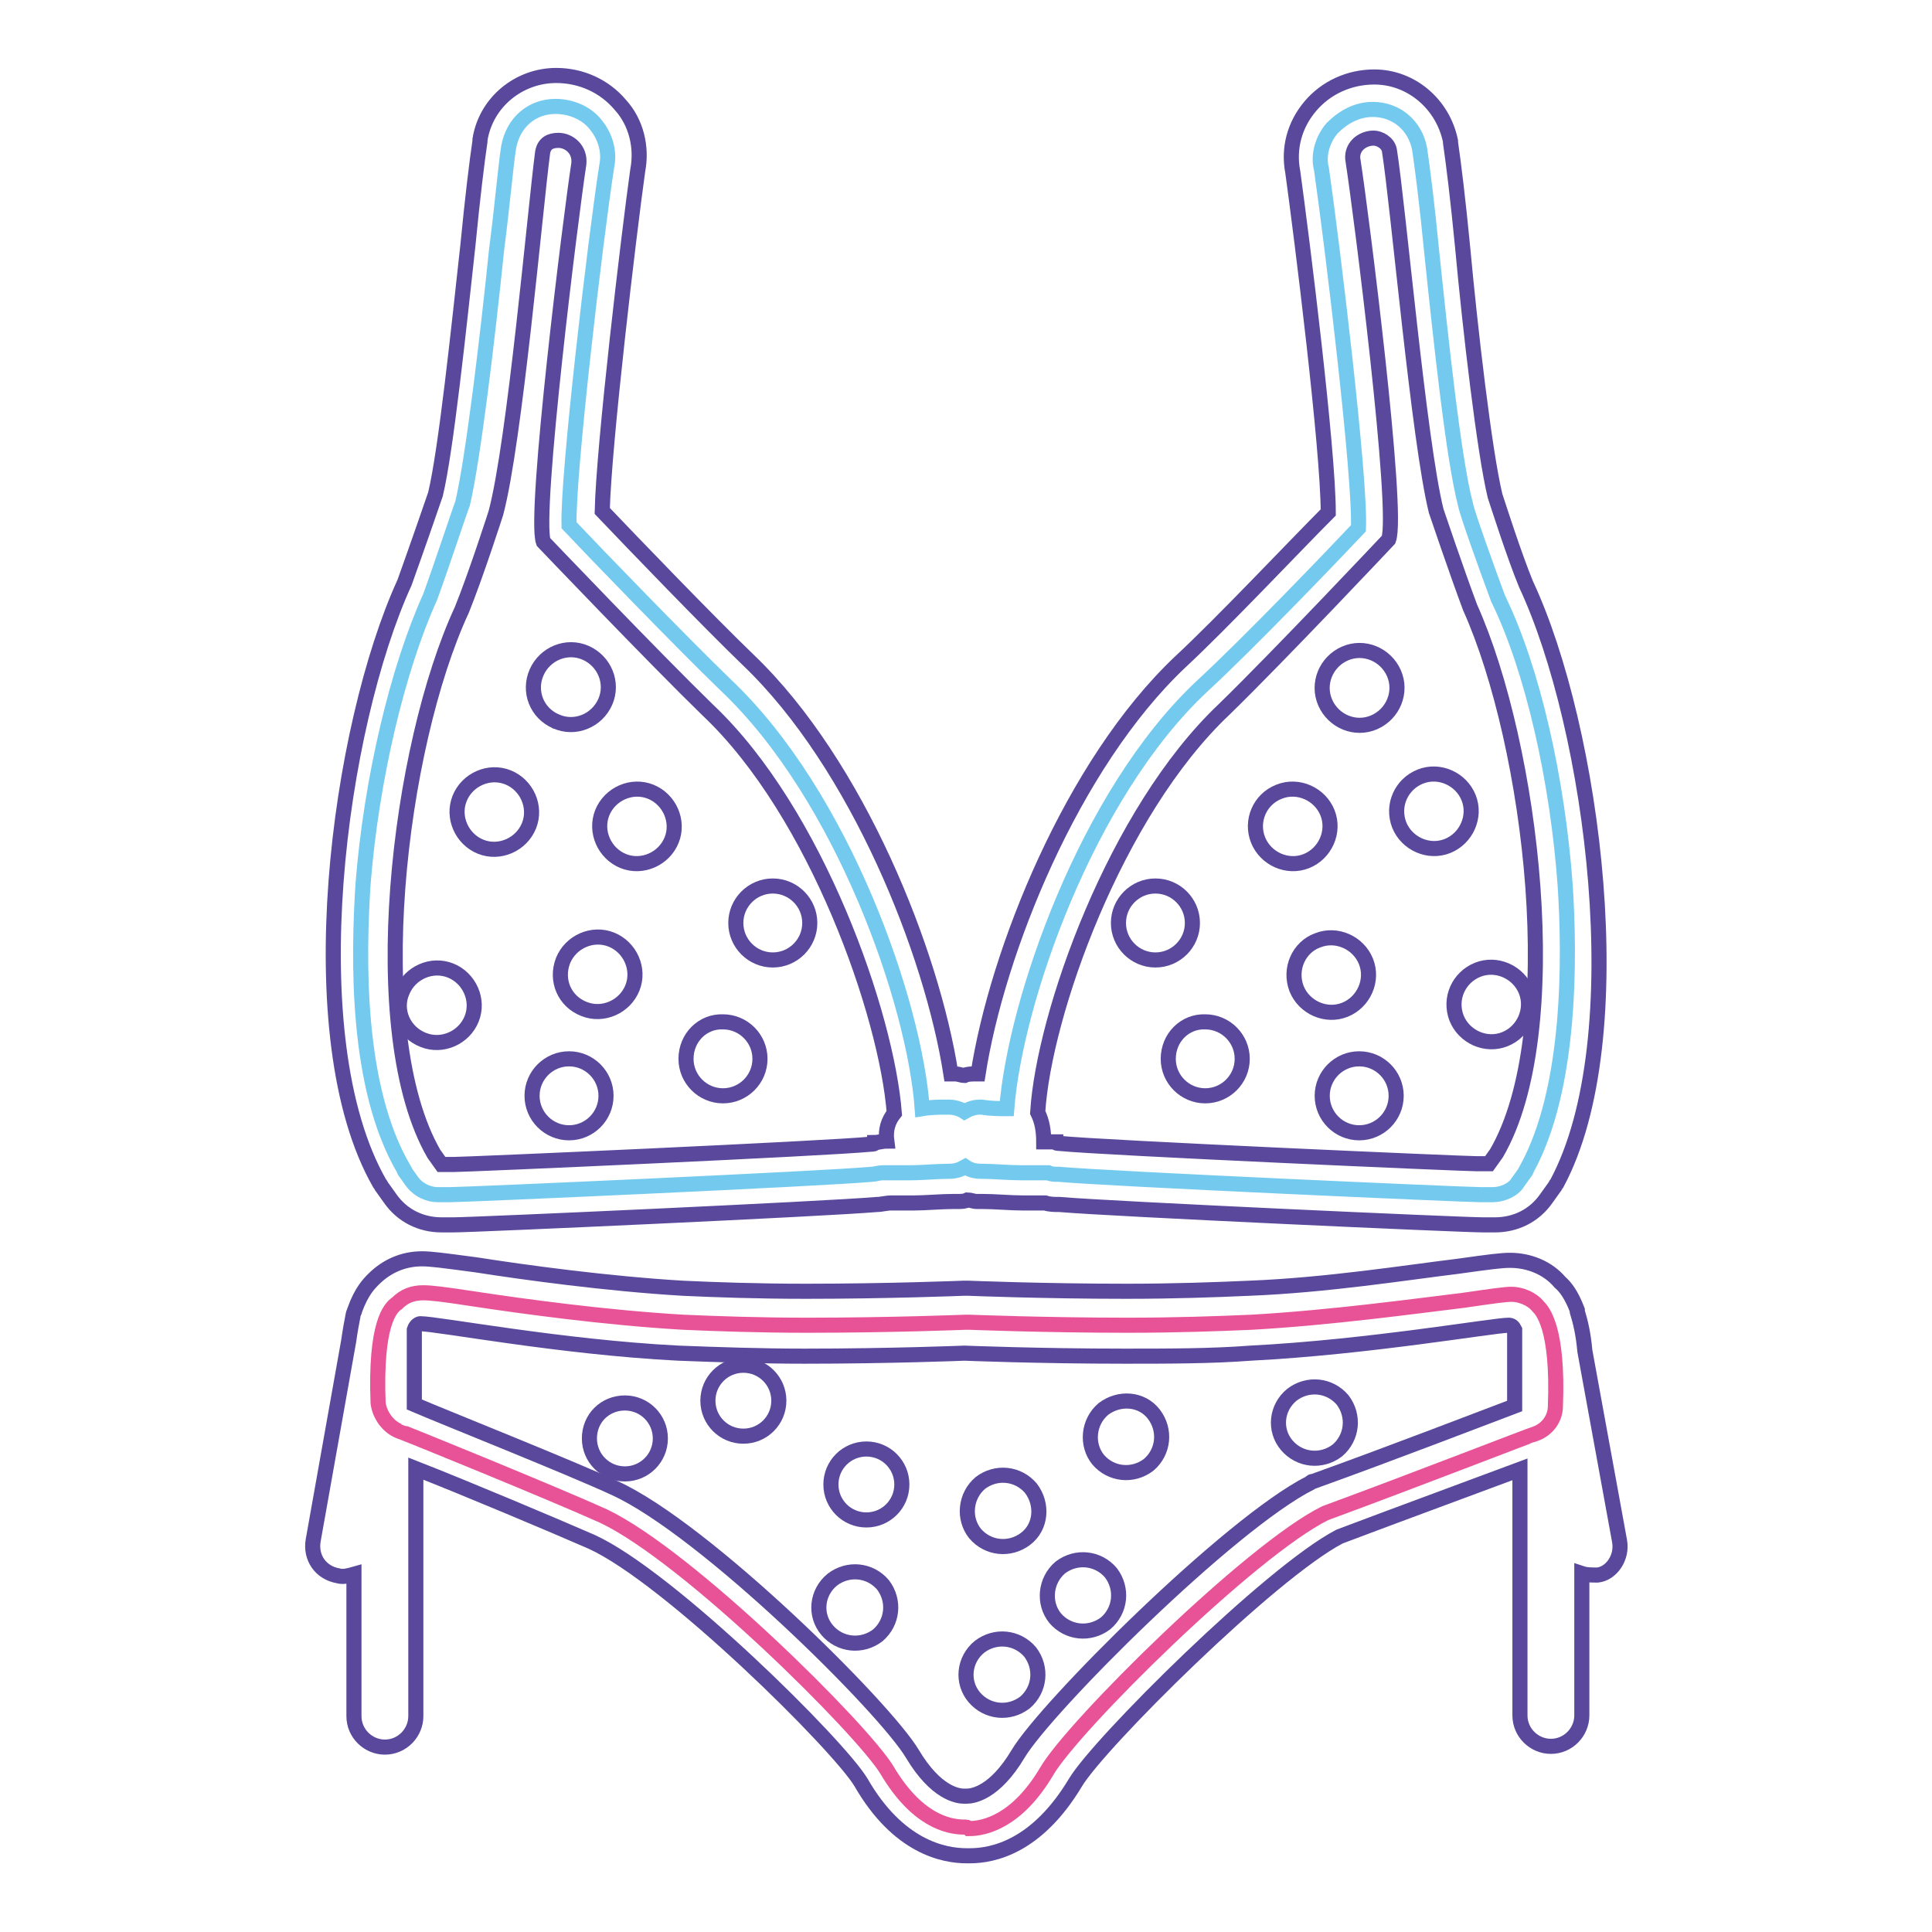
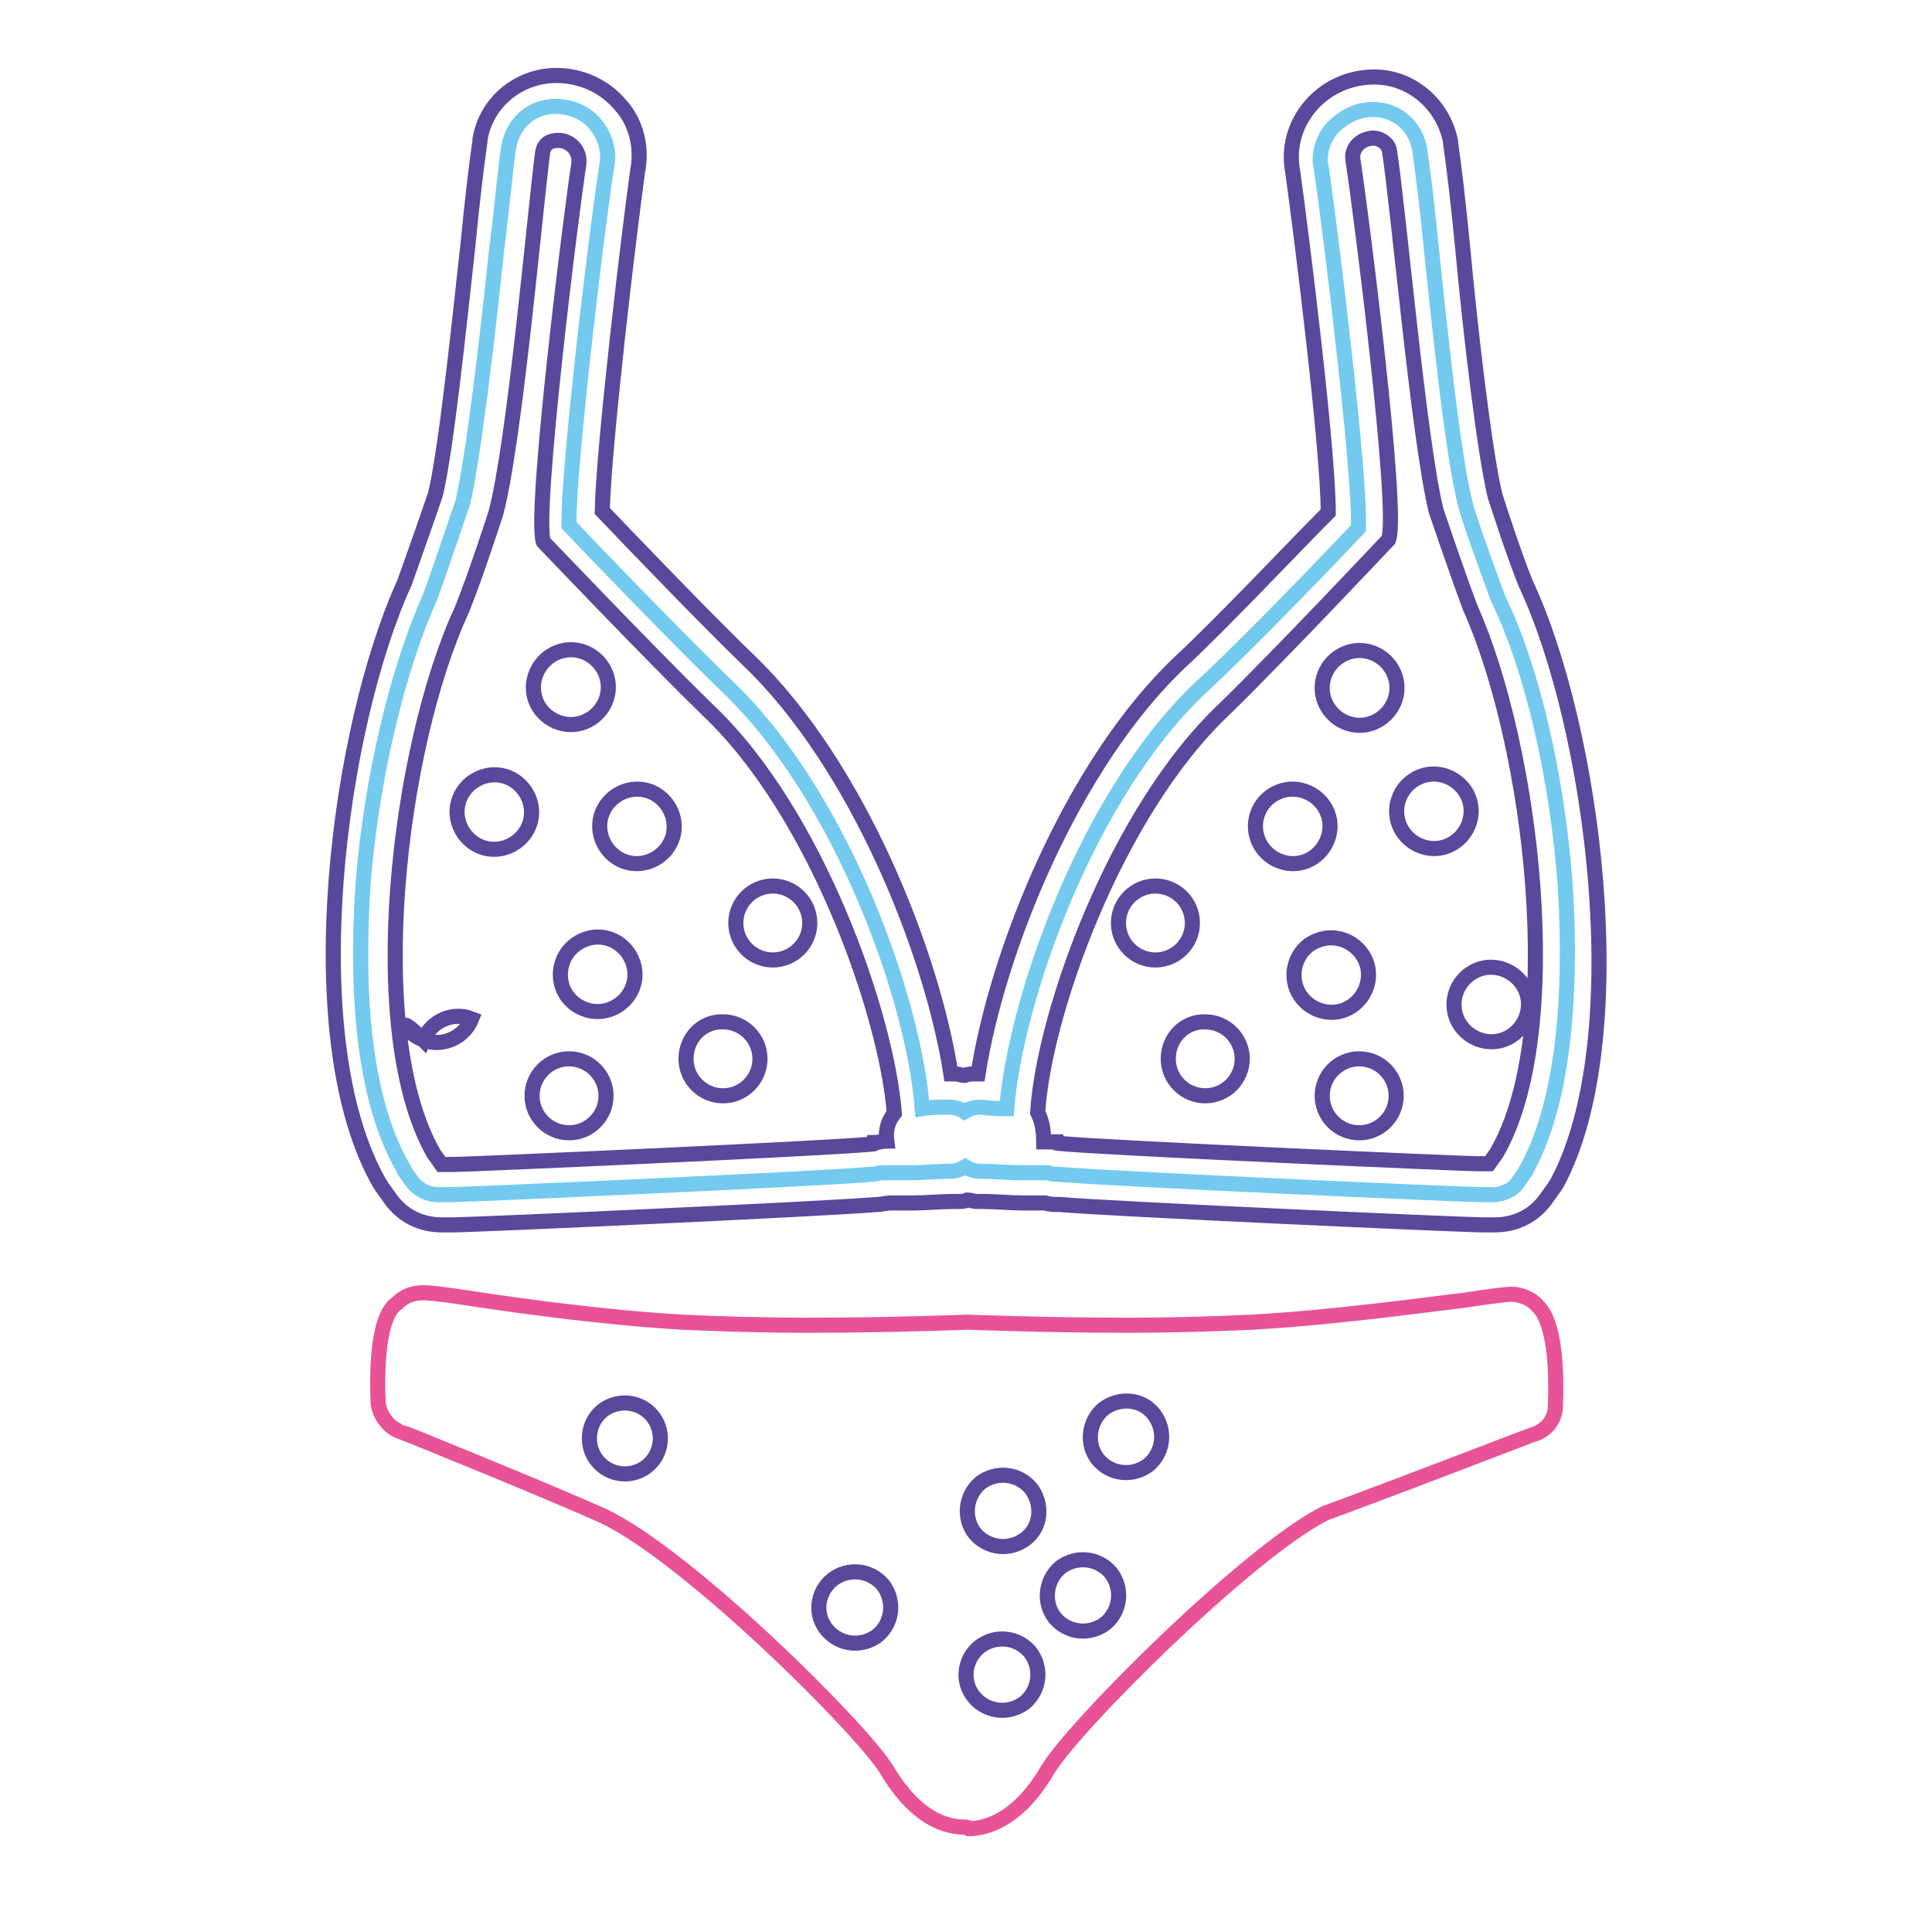
<svg xmlns="http://www.w3.org/2000/svg" version="1.1" x="0px" y="0px" viewBox="0 0 256 256" enable-background="new 0 0 256 256" xml:space="preserve">
  <g>
    <path stroke-width="2" fill-opacity="0" stroke="#e85296" d="M128,242.1h-0.2c-2.3,0-6.4-1-10.3-7.6c-3.3-5.4-26.2-28.2-37.5-33.6c-6.4-2.9-27-11.3-27.2-11.3 c-1.4-0.6-2.5-2.1-2.7-3.7c-0.4-10.5,1.6-12.6,2.5-13.2c1-1,2.1-1.4,3.5-1.4c1,0,2.7,0.2,6.6,0.8c6.6,1,17.5,2.5,27.8,3.1 c4.5,0.2,10.1,0.4,16.5,0.4c11.1,0,21-0.4,21-0.4h0.4c0,0,10.1,0.4,21,0.4c6.4,0,12-0.2,16.5-0.4c10.5-0.6,21.4-2.1,28-2.9 c4.1-0.6,5.6-0.8,6.4-0.8c1.2,0,2.7,0.6,3.5,1.6c0.6,0.6,2.7,2.9,2.3,13.2c0,1.6-1,3.1-2.7,3.7c-0.2,0-16.1,6.2-27.8,10.5 c-9.9,4.9-33.4,28.2-36.9,34.2c-3.9,6.6-8.2,7.6-10.3,7.6C128.2,242.1,128,242.1,128,242.1L128,242.1z" />
-     <path stroke-width="2" fill-opacity="0" stroke="#59489b" d="M214.6,204.2L210,179c-0.2-2.3-0.6-3.9-1-5.2v-0.2c-0.8-2.1-1.6-3.1-2.3-3.7c-1.6-1.9-4.1-2.9-6.6-2.9 c-1.2,0-2.7,0.2-7,0.8c-6.6,0.8-17.3,2.5-27.6,2.9c-4.5,0.2-9.9,0.4-16.3,0.4c-10.9,0-20.8-0.4-20.8-0.4h-0.8c0,0-9.9,0.4-20.8,0.4 c-6.4,0-12-0.2-16.3-0.4c-10.1-0.6-21-2.1-27.4-3.1c-4.5-0.6-6-0.8-7.2-0.8c-2.5,0-4.7,1-6.4,2.7c-0.6,0.6-1.6,1.6-2.5,4.1 c0,0.2-0.2,0.4-0.2,0.6c-0.2,1-0.4,2.1-0.6,3.5l-4.7,26.4c-0.4,2.3,1,4.3,3.3,4.7c0.6,0.2,1.4,0,2.1-0.2v18.8 c0,2.3,1.9,4.1,4.1,4.1c2.3,0,4.1-1.9,4.1-4.1v-32.8c6.4,2.5,18.5,7.6,23.3,9.7c10.3,4.7,32.8,27,35.7,31.9 c4.9,8.5,10.9,9.7,14,9.7h0.4c3.1,0,8.9-1.2,14-9.7c3.1-5.2,25.8-27.8,35-32.6c8.2-3.1,18.3-6.8,23.9-8.9v32.6 c0,2.3,1.9,4.1,4.1,4.1c2.3,0,4.1-1.9,4.1-4.1v-18.8c0.6,0.2,1.2,0.2,2.1,0.2C213.5,208.5,215,206.4,214.6,204.2L214.6,204.2z  M174,196.3c-0.2,0-0.2,0-0.4,0.2c-10.7,5.4-35,29.7-38.7,35.9c-3.1,5.2-6,5.6-6.8,5.6h-0.2h-0.2c-0.8,0-3.7-0.4-6.8-5.6 c-3.7-6.2-27.4-29.7-39.4-35.2c-5.8-2.7-22.9-9.5-26.6-11.1v-9.9c0.2-0.6,0.6-0.8,0.8-0.8c2.3,0,18.5,3.1,34.2,3.9 c5.2,0.2,11.1,0.4,16.7,0.4c11.3,0,21.2-0.4,21.2-0.4s9.9,0.4,21.2,0.4c5.6,0,11.5,0,16.7-0.4c15.7-0.8,32.2-3.7,34.2-3.7 c0.4,0,0.6,0.2,0.8,0.6v10.1C197.5,187.5,184.3,192.6,174,196.3z" />
    <path stroke-width="2" fill-opacity="0" stroke="#59489b" d="M78.1,190.6c0,2.6,2.1,4.7,4.7,4.7s4.7-2.1,4.7-4.7c0-2.6-2.1-4.7-4.7-4.7S78.1,187.9,78.1,190.6z" />
-     <path stroke-width="2" fill-opacity="0" stroke="#59489b" d="M93.8,185.6c0,2.6,2.1,4.7,4.7,4.7s4.7-2.1,4.7-4.7c0-2.6-2.1-4.7-4.7-4.7S93.8,183,93.8,185.6z" />
-     <path stroke-width="2" fill-opacity="0" stroke="#59489b" d="M110.1,196.7c0,2.6,2.1,4.7,4.7,4.7s4.7-2.1,4.7-4.7c0-2.6-2.1-4.7-4.7-4.7S110.1,194.1,110.1,196.7z" />
    <path stroke-width="2" fill-opacity="0" stroke="#59489b" d="M139.8,214.4c1.7,2,4.6,2.3,6.7,0.7c2-1.7,2.3-4.6,0.7-6.7c-1.7-2-4.6-2.3-6.7-0.7 C138.5,209.4,138.2,212.4,139.8,214.4z" />
    <path stroke-width="2" fill-opacity="0" stroke="#59489b" d="M129.1,224.9c1.7,2,4.6,2.3,6.7,0.7c2-1.7,2.3-4.6,0.7-6.7c-1.7-2-4.6-2.3-6.7-0.7 C127.7,219.9,127.4,222.9,129.1,224.9L129.1,224.9z" />
    <path stroke-width="2" fill-opacity="0" stroke="#59489b" d="M129.2,203.2c1.7,2,4.6,2.3,6.7,0.7s2.3-4.6,0.7-6.7c-1.7-2-4.6-2.3-6.7-0.7 C127.9,198.2,127.6,201.2,129.2,203.2L129.2,203.2z" />
    <path stroke-width="2" fill-opacity="0" stroke="#59489b" d="M145.5,193.4c1.7,2,4.6,2.3,6.7,0.7c2-1.7,2.3-4.6,0.7-6.7s-4.6-2.3-6.7-0.7 C144.2,188.4,143.9,191.4,145.5,193.4L145.5,193.4z" />
-     <path stroke-width="2" fill-opacity="0" stroke="#59489b" d="M170.5,191.5c1.7,2,4.6,2.3,6.7,0.7c2-1.7,2.3-4.6,0.7-6.7c-1.7-2-4.6-2.3-6.7-0.7 C169.1,186.5,168.8,189.5,170.5,191.5L170.5,191.5z" />
    <path stroke-width="2" fill-opacity="0" stroke="#59489b" d="M109.6,216c1.7,2,4.6,2.3,6.7,0.7c2-1.7,2.3-4.6,0.7-6.7c-1.7-2-4.6-2.3-6.7-0.7 C108.2,211,107.9,214,109.6,216z" />
    <path stroke-width="2" fill-opacity="0" stroke="#73caee" d="M207.4,117.4c-1-14-4.3-28.7-8.9-38.1c-1.6-4.3-4.1-11.3-4.3-12.4c-1.6-6-3.3-22.1-4.5-33.6 c-0.6-6.2-1.2-10.9-1.6-13.6c-0.6-3.1-3.1-5.2-6.2-5.2c-2.1,0-3.9,1-5.4,2.5c-1.2,1.4-1.9,3.5-1.4,5.4c1.4,9.7,5.2,41,4.9,47.6 c-3.3,3.5-14.6,15.3-20.8,21c-15.3,14.4-24.7,41.8-25.8,55.9c-1,0-2.1,0-3.3-0.2h-0.2c-0.8,0-1.4,0.2-2.1,0.6 c-0.6-0.4-1.4-0.6-2.1-0.6h-0.2c-1,0-2.1,0-3.3,0.2c-1-14-10.5-41.4-26-56.1c-6-5.8-17.5-17.7-20.8-21.2C75.2,63,78.9,31.6,80.4,22 c0.4-1.9-0.2-3.9-1.4-5.4c-1.2-1.6-3.3-2.5-5.4-2.5c-3.1,0-5.6,2.1-6.2,5.4c-0.4,2.5-0.8,7.4-1.6,13.6c-1.2,11.7-3.1,27.6-4.5,33.6 c-0.4,1-2.7,8-4.3,12.4c-4.3,9.5-7.8,24.1-8.9,38.1c-0.6,9.5-1,26.8,5.4,37.7c0,0.2,0.2,0.2,0.2,0.4l1,1.4c0.8,1,2.1,1.6,3.3,1.6 h1.6c2.1,0,49.3-2.1,55.9-2.7c0.4,0,1-0.2,1.4-0.2h3.5c1.9,0,3.7-0.2,5.4-0.2c0.8,0,1.4-0.2,2.1-0.6c0.6,0.4,1.2,0.6,2.1,0.6 c1.6,0,3.7,0.2,5.4,0.2h3.5c0.4,0.2,0.8,0.2,1.4,0.2c6.6,0.6,53.8,2.7,55.9,2.7h1.6c1.2,0,2.7-0.6,3.3-1.6l1-1.4 c0-0.2,0.2-0.2,0.2-0.4C208.2,144.2,208,126.7,207.4,117.4L207.4,117.4z" />
    <path stroke-width="2" fill-opacity="0" stroke="#59489b" d="M63.7,112.2c2.5,1,5.4-0.3,6.4-2.8c1-2.5-0.3-5.4-2.8-6.4s-5.4,0.3-6.4,2.8 C59.9,108.3,61.2,111.2,63.7,112.2z" />
    <path stroke-width="2" fill-opacity="0" stroke="#59489b" d="M73.7,95.6c2.5,1.1,5.4-0.1,6.5-2.6c1.1-2.5-0.1-5.4-2.6-6.5c0,0,0,0,0,0c-2.5-1.1-5.4,0.1-6.5,2.6 C70,91.6,71.1,94.5,73.7,95.6C73.6,95.6,73.7,95.6,73.7,95.6z" />
    <path stroke-width="2" fill-opacity="0" stroke="#59489b" d="M82.6,114.1c2.5,1,5.4-0.3,6.4-2.8c1-2.5-0.3-5.4-2.8-6.4c-2.5-1-5.4,0.3-6.4,2.8 C78.8,110.2,80.1,113.1,82.6,114.1L82.6,114.1z" />
    <path stroke-width="2" fill-opacity="0" stroke="#59489b" d="M77.4,133.7c2.5,1,5.4-0.3,6.4-2.8c1-2.5-0.3-5.4-2.8-6.4c-2.5-1-5.4,0.3-6.4,2.8 C73.6,129.9,74.8,132.7,77.4,133.7z" />
-     <path stroke-width="2" fill-opacity="0" stroke="#59489b" d="M56.1,137.8c2.5,1,5.4-0.3,6.4-2.8c1-2.5-0.3-5.4-2.8-6.4c0,0,0,0,0,0c-2.5-1-5.4,0.3-6.4,2.8 C52.2,133.9,53.5,136.8,56.1,137.8C56.1,137.8,56.1,137.8,56.1,137.8z" />
+     <path stroke-width="2" fill-opacity="0" stroke="#59489b" d="M56.1,137.8c2.5,1,5.4-0.3,6.4-2.8c0,0,0,0,0,0c-2.5-1-5.4,0.3-6.4,2.8 C52.2,133.9,53.5,136.8,56.1,137.8C56.1,137.8,56.1,137.8,56.1,137.8z" />
    <path stroke-width="2" fill-opacity="0" stroke="#59489b" d="M70.5,145.2c0,2.7,2.2,4.9,4.9,4.9s4.9-2.2,4.9-4.9c0-2.7-2.2-4.9-4.9-4.9S70.5,142.5,70.5,145.2z" />
    <path stroke-width="2" fill-opacity="0" stroke="#59489b" d="M90.9,140.3c0,2.7,2.2,4.9,4.9,4.9c2.7,0,4.9-2.2,4.9-4.9c0-2.7-2.2-4.9-4.9-4.9 C93.1,135.3,90.9,137.5,90.9,140.3z" />
    <path stroke-width="2" fill-opacity="0" stroke="#59489b" d="M97.5,122.3c0,2.7,2.2,4.9,4.9,4.9s4.9-2.2,4.9-4.9c0-2.7-2.2-4.9-4.9-4.9S97.5,119.6,97.5,122.3 L97.5,122.3z" />
    <path stroke-width="2" fill-opacity="0" stroke="#59489b" d="M185.4,109.3c1,2.5,3.9,3.8,6.4,2.8c2.5-1,3.8-3.9,2.8-6.4c0,0,0,0,0,0c-1-2.5-3.9-3.8-6.4-2.8 C185.7,103.9,184.4,106.7,185.4,109.3C185.4,109.3,185.4,109.3,185.4,109.3z" />
    <path stroke-width="2" fill-opacity="0" stroke="#59489b" d="M175.6,93.1c1.1,2.5,4,3.7,6.5,2.6c2.5-1.1,3.7-4,2.6-6.5c0,0,0,0,0,0c-1.1-2.5-4-3.7-6.5-2.6 C175.7,87.7,174.5,90.6,175.6,93.1C175.6,93.1,175.6,93.1,175.6,93.1z" />
    <path stroke-width="2" fill-opacity="0" stroke="#59489b" d="M166.7,111.3c1,2.5,3.9,3.8,6.4,2.8c2.5-1,3.8-3.9,2.8-6.4c0,0,0,0,0,0c-1-2.5-3.9-3.8-6.4-2.8 C166.9,105.9,165.7,108.8,166.7,111.3C166.7,111.3,166.7,111.3,166.7,111.3z" />
    <path stroke-width="2" fill-opacity="0" stroke="#59489b" d="M171.8,131c1,2.5,3.9,3.8,6.4,2.8c2.5-1,3.8-3.9,2.8-6.4c0,0,0,0,0,0c-1-2.5-3.9-3.8-6.4-2.8 C172.1,125.5,170.8,128.4,171.8,131C171.8,131,171.8,131,171.8,131z" />
    <path stroke-width="2" fill-opacity="0" stroke="#59489b" d="M193,134.9c1,2.5,3.9,3.8,6.4,2.8c2.5-1,3.8-3.9,2.8-6.4c0,0,0,0,0,0c-1-2.5-3.9-3.8-6.4-2.8 S192,132.3,193,134.9C193,134.9,193,134.9,193,134.9z" />
    <path stroke-width="2" fill-opacity="0" stroke="#59489b" d="M175.2,145.2c0,2.7,2.2,4.9,4.9,4.9s4.9-2.2,4.9-4.9c0-2.7-2.2-4.9-4.9-4.9S175.2,142.5,175.2,145.2z" />
    <path stroke-width="2" fill-opacity="0" stroke="#59489b" d="M154.8,140.3c0,2.7,2.2,4.9,4.9,4.9c2.7,0,4.9-2.2,4.9-4.9c0-2.7-2.2-4.9-4.9-4.9 C157,135.3,154.8,137.5,154.8,140.3z" />
    <path stroke-width="2" fill-opacity="0" stroke="#59489b" d="M148.2,122.3c0,2.7,2.2,4.9,4.9,4.9c2.7,0,4.9-2.2,4.9-4.9c0-2.7-2.2-4.9-4.9-4.9 C150.4,117.4,148.2,119.6,148.2,122.3L148.2,122.3z" />
    <path stroke-width="2" fill-opacity="0" stroke="#59489b" d="M202.2,77.4c-1.6-3.9-3.7-10.5-4.1-11.7c-1.4-5.8-3.3-22.1-4.3-33c-0.6-6.2-1.2-11.1-1.6-13.8v-0.2 c-1-4.9-5.2-8.5-10.1-8.5c-3.3,0-6.4,1.4-8.5,3.9c-2.1,2.5-2.9,5.6-2.3,8.7c1.2,8.7,4.7,36.7,4.7,45.1c-4.3,4.3-14,14.6-19.6,19.8 c-14.4,13.6-24.3,38.5-26.8,54.6h-0.2h-0.2c-0.4,0-1,0-1.4,0.2c-0.4,0-0.8-0.2-1.2-0.2h-0.2h-0.2h-0.2c-2.5-16.1-12.4-41-26.8-54.8 C93.8,82.3,83.9,72,79.8,67.7c0.2-8.7,3.5-36.5,4.7-45.1c0.6-3.1-0.2-6.4-2.3-8.7c-2.1-2.5-5.2-3.9-8.5-3.9 c-4.9,0-9.3,3.5-10.1,8.5v0.2c-0.4,2.7-1,7.6-1.6,13.8c-1.2,10.9-2.9,27.2-4.3,33c-0.4,1.2-2.7,7.8-4.1,11.7 c-8.7,19-14.4,60.2-3.3,79.6c0.2,0.2,0.2,0.4,0.4,0.6l1,1.4c1.6,2.3,4.1,3.5,6.8,3.5h1.6c2.7,0,49.1-2.1,56.1-2.7 c0.6,0,1.2-0.2,1.9-0.2h2.9c1.6,0,3.7-0.2,5.4-0.2h0.6c0.4,0,0.8,0,1.2-0.2c0.4,0,0.8,0.2,1.2,0.2h0.8c1.6,0,3.7,0.2,5.4,0.2h2.9 c0.6,0.2,1.2,0.2,1.9,0.2c7,0.6,53.2,2.7,56.1,2.7h1.6c2.7,0,5.2-1.2,6.8-3.5l1-1.4c0.2-0.2,0.2-0.4,0.4-0.6 C216.6,137.6,211.1,96.4,202.2,77.4L202.2,77.4z M117.5,151.2c-0.6,0-1.2,0.2-1.6,0.2c0,0.2-0.2,0.2-0.4,0.2 c-6,0.6-53.6,2.7-55.4,2.7h-1.6l-1-1.4c-9.3-16.1-4.7-54,3.7-72.1c1.9-4.7,4.5-12.8,4.5-12.8c2.5-9.3,5.2-40.2,6.2-47.8 c0.2-1.2,1-1.6,2.1-1.6c1.4,0,2.9,1.2,2.7,3.1c-1,6.4-6,46.4-4.7,50.1c0,0,14.6,15.3,21.8,22.3c14.4,13.6,23.7,40.4,24.7,53.4 C117.7,148.5,117.3,149.7,117.5,151.2L117.5,151.2z M198.3,152.8l-1,1.4h-1.6c-1.9,0-49.5-2.1-55.4-2.7c-0.2,0-0.4,0-0.4-0.2h-1.6 c0-1.4-0.2-2.7-0.8-3.9c0.8-13,10.3-39.8,24.7-53.4c7.4-7.2,21.8-22.5,21.8-22.5c1.4-3.7-3.7-43.7-4.7-50.1 c-0.4-1.9,1.2-3.1,2.7-3.1c0.8,0,1.9,0.6,2.1,1.6c1.2,7.6,3.9,38.5,6.2,47.8c0,0,2.7,8,4.5,12.8C203,98.8,207.6,136.8,198.3,152.8z " />
  </g>
</svg>